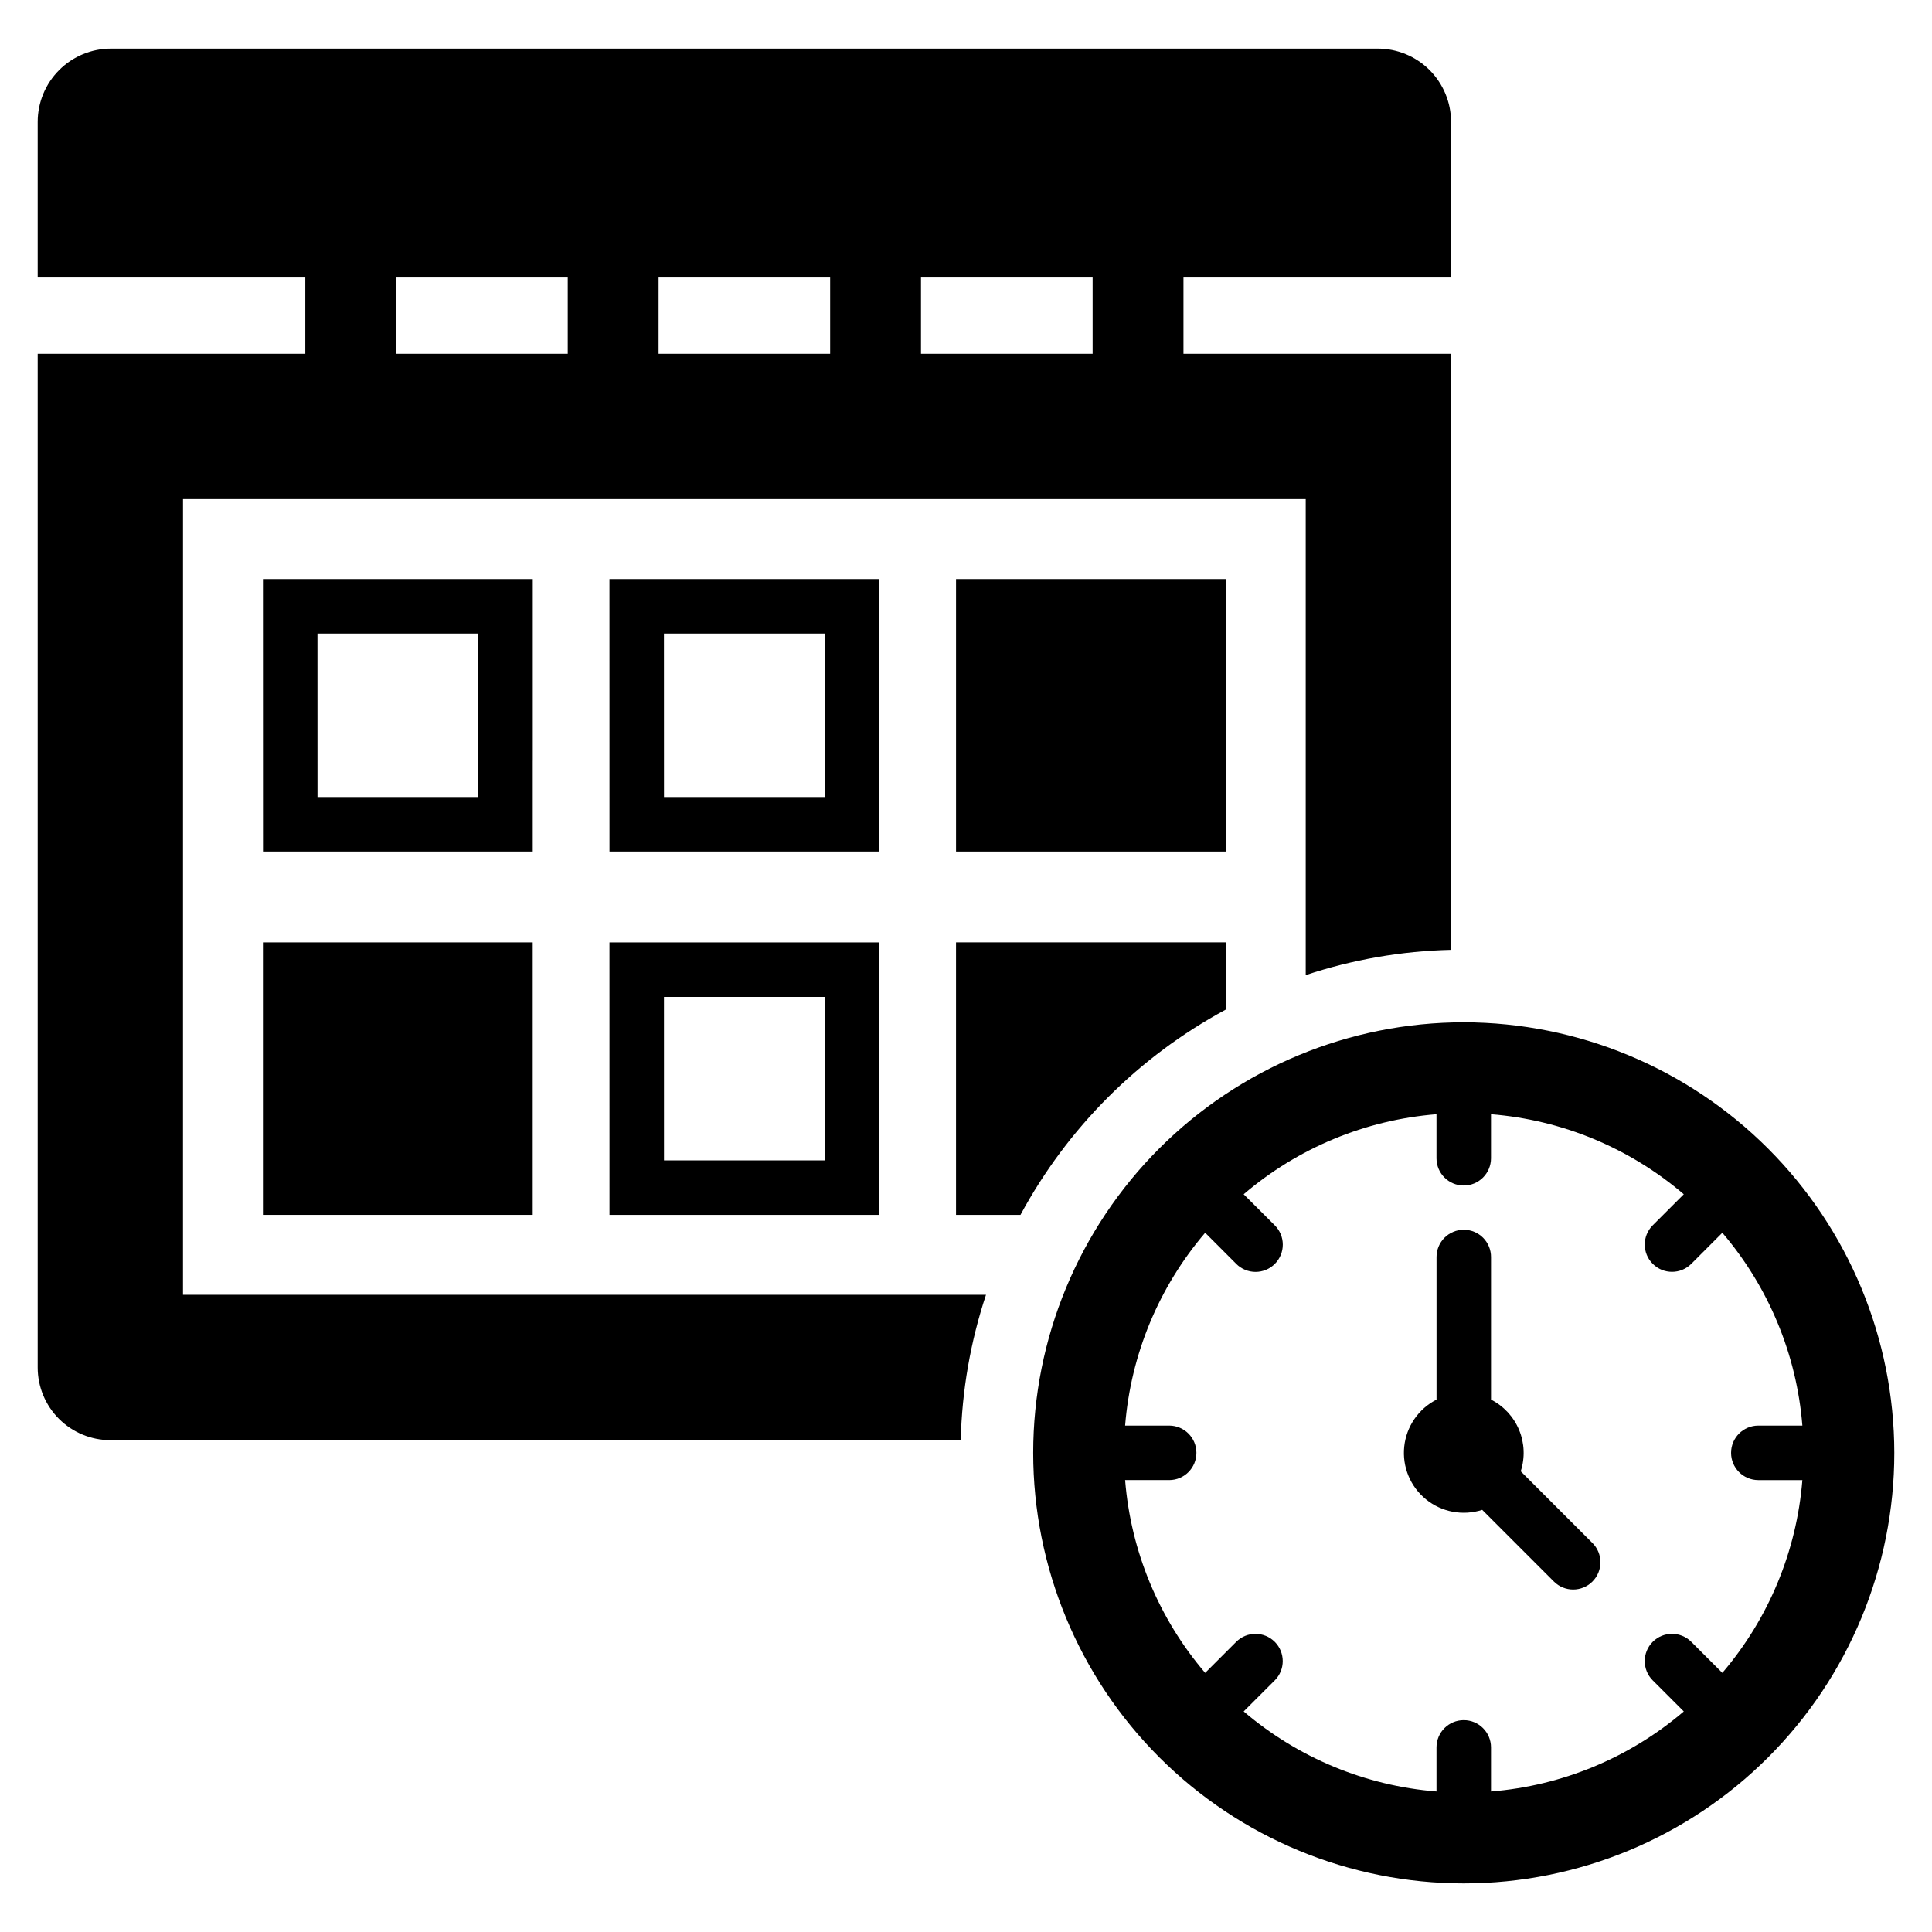
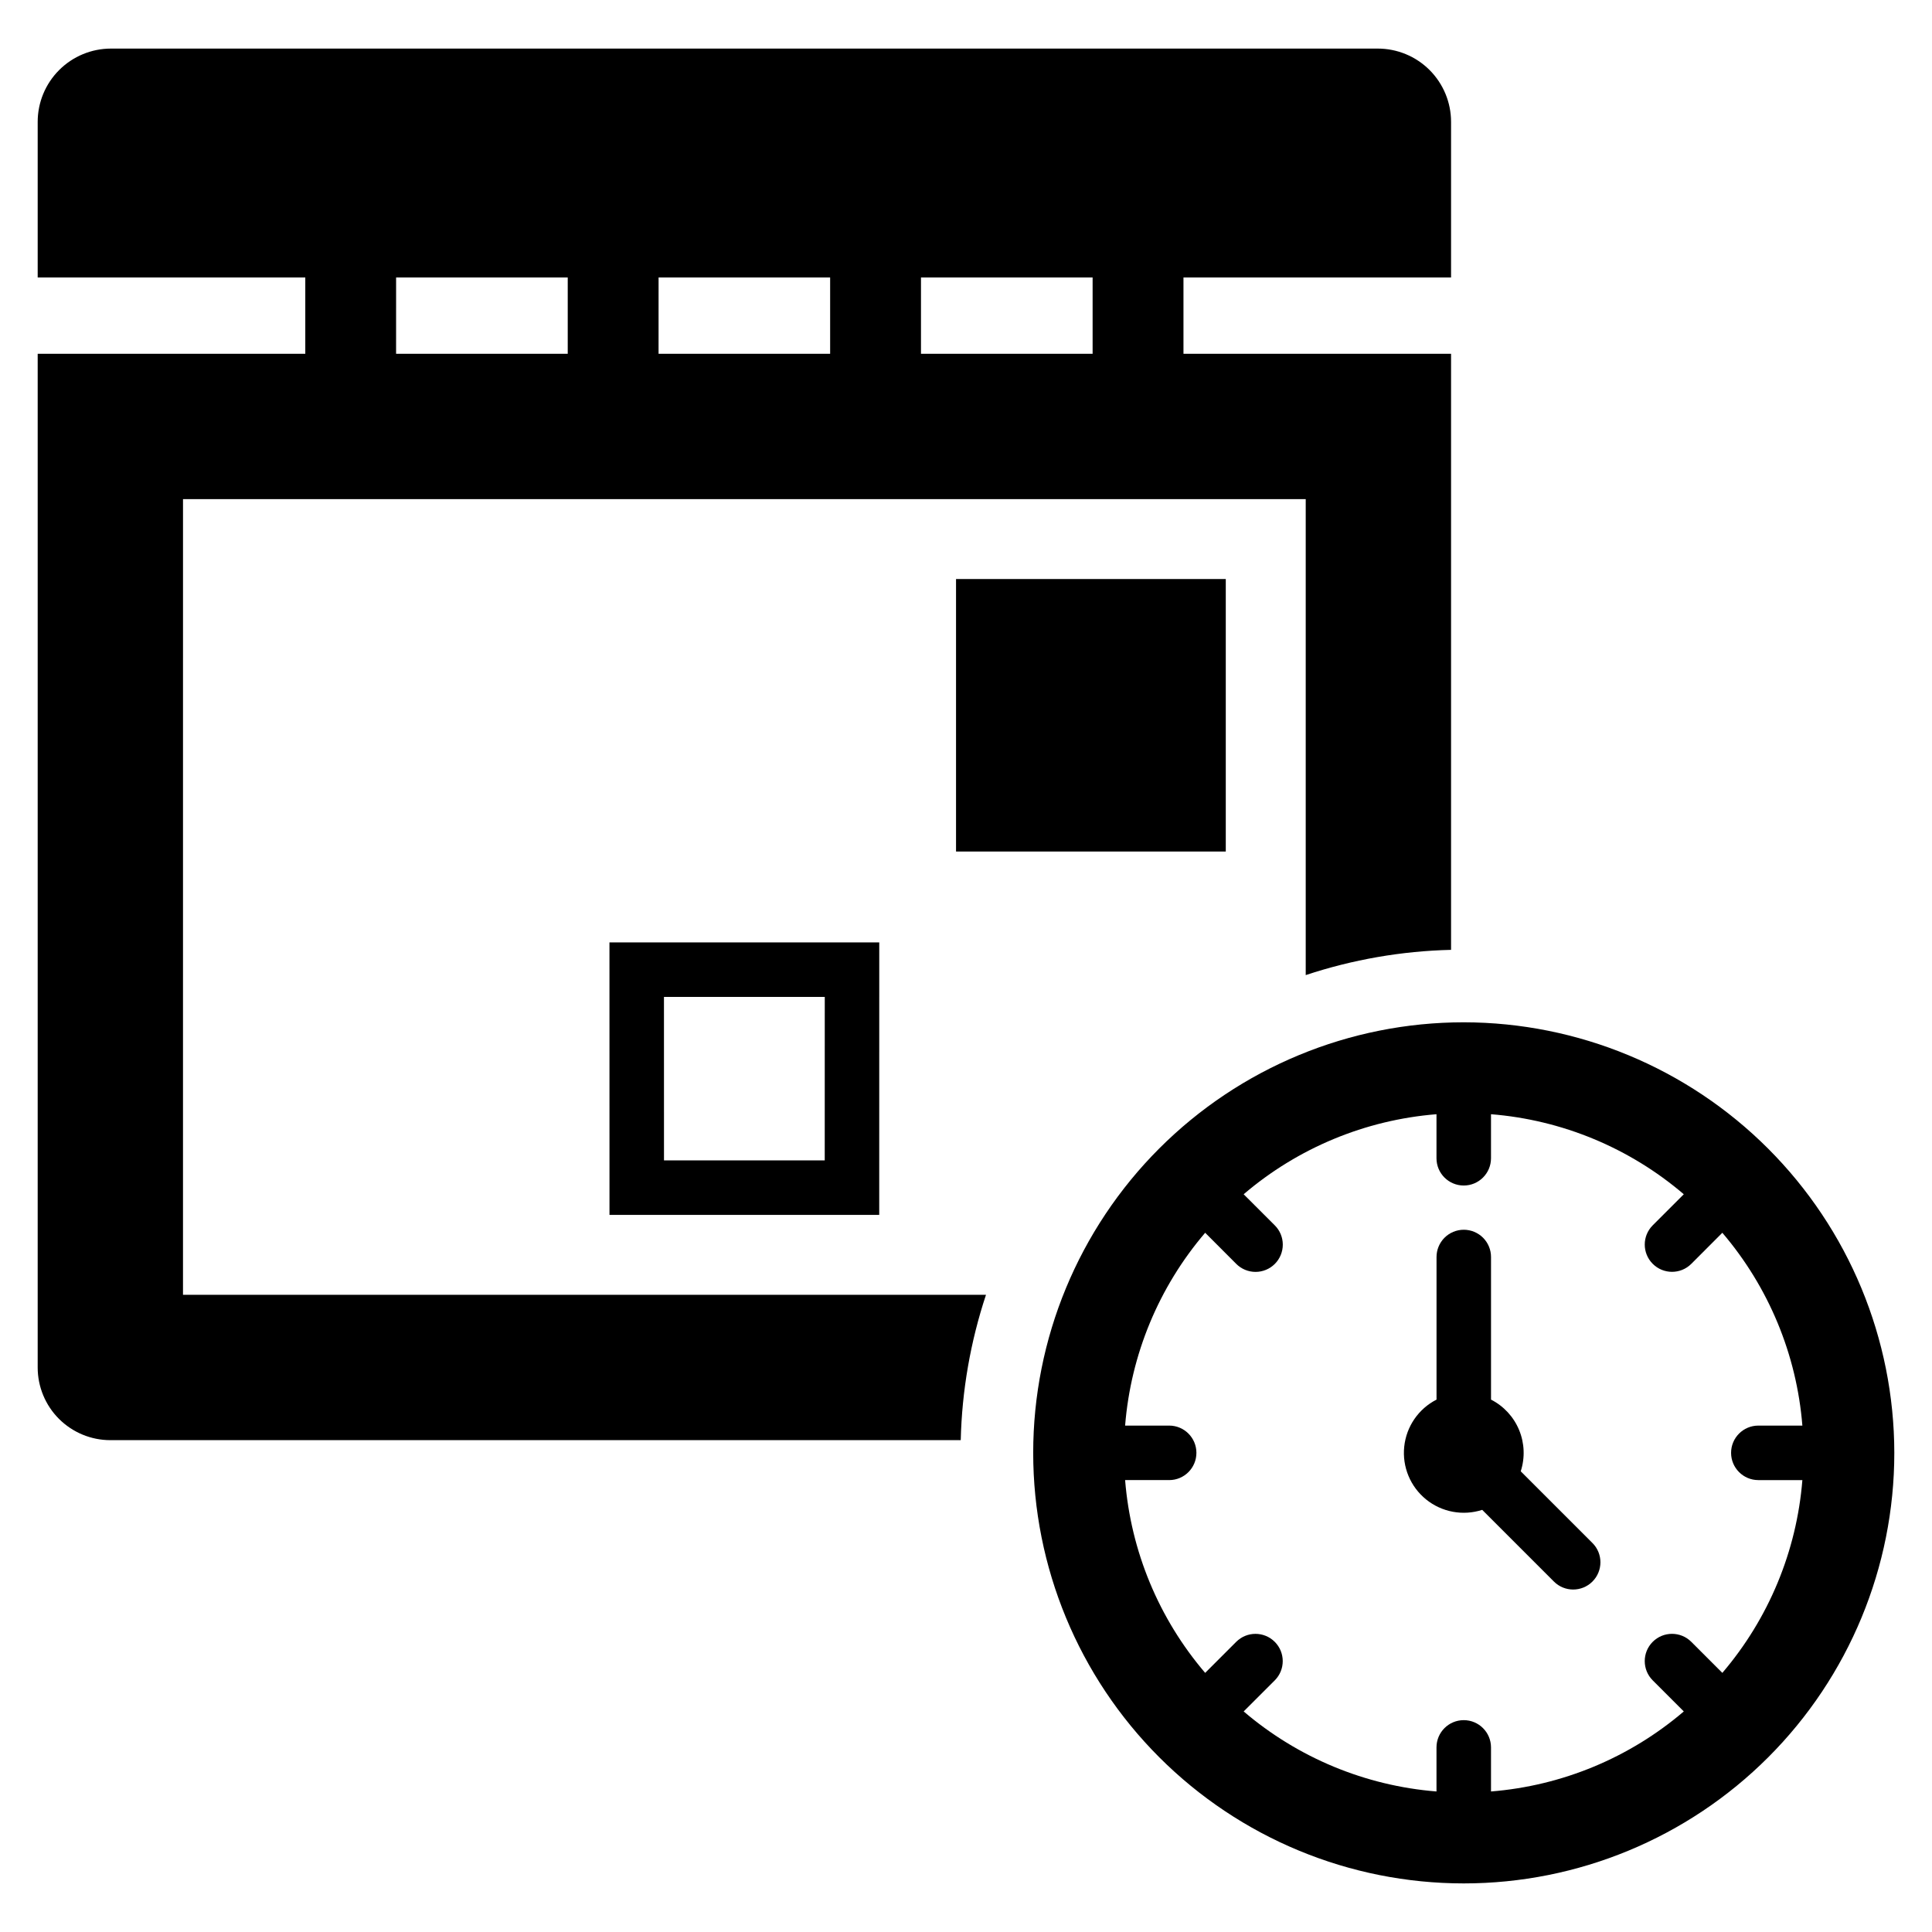
<svg xmlns="http://www.w3.org/2000/svg" fill="#000000" width="800px" height="800px" version="1.1" viewBox="144 144 512 512">
  <g>
-     <path d="m305.51 297.45 0.008 72.215h71.484l0.008-72.215zm57.051 57.773-42.598-0.004-0.012-43.328h42.617z" />
-     <path d="m285.18 345.59h0.008v-48.141h-71.504l0.012 72.215h71.484zm-14.441 9.629h-42.602l-0.008-43.328h42.617z" />
    <path d="m305.52 465.96h71.484l0.008-72.215-71.5-0.004zm57.051-57.773-0.008 43.328h-42.598l-0.008-43.328z" />
-     <path d="m213.68 393.74h71.492v72.215h-71.492z" />
    <path d="m547.01 533.91c1.164-3.586 1.012-7.469-0.434-10.953-1.441-3.481-4.082-6.336-7.441-8.047v-37.777c0.008-1.918-0.754-3.758-2.106-5.117-1.355-1.355-3.195-2.121-5.113-2.121-1.918 0-3.758 0.766-5.113 2.121-1.355 1.359-2.113 3.199-2.109 5.117v37.777c-4.781 2.441-8.004 7.133-8.562 12.473s1.617 10.598 5.789 13.977c4.172 3.379 9.77 4.422 14.879 2.766l19.004 19.004c2.82 2.816 7.391 2.816 10.207-0.004 2.82-2.82 2.824-7.391 0.004-10.211z" />
    <path d="m531.91 414.92c-30.262 0-59.285 12.023-80.684 33.422-21.398 21.398-33.418 50.418-33.418 80.68 0 30.262 12.02 59.285 33.418 80.684 21.398 21.398 50.422 33.418 80.684 33.418 30.262 0 59.281-12.02 80.68-33.418 21.398-21.398 33.422-50.422 33.422-80.684-0.035-30.25-12.066-59.25-33.457-80.641-21.391-21.391-50.395-33.426-80.645-33.461zm68.527 172.41-8.234-8.234 0.004 0.004c-2.824-2.82-7.398-2.82-10.219 0-2.82 2.82-2.82 7.394 0 10.215l8.234 8.234c-14.371 12.277-32.25 19.699-51.09 21.211v-11.699c-0.012-3.981-3.242-7.203-7.223-7.203-3.984 0-7.215 3.223-7.223 7.203v11.699c-18.844-1.512-36.727-8.934-51.102-21.211l8.242-8.234c2.816-2.82 2.816-7.391-0.004-10.211-2.82-2.816-7.387-2.82-10.211-0.004l-8.234 8.234 0.004-0.004c-12.285-14.367-19.707-32.25-21.215-51.09h11.691c3.981-0.008 7.203-3.238 7.203-7.223 0-3.981-3.223-7.211-7.203-7.219h-11.691c1.508-18.844 8.934-36.73 21.215-51.102l8.234 8.242h-0.004c1.355 1.359 3.195 2.125 5.113 2.129 1.918 0 3.758-0.758 5.117-2.117 1.355-1.355 2.117-3.195 2.113-5.117 0-1.918-0.766-3.758-2.129-5.109l-8.242-8.234c14.375-12.281 32.258-19.703 51.102-21.211v11.688c0.008 3.984 3.242 7.207 7.223 7.207 3.981 0 7.211-3.223 7.223-7.207v-11.688c18.84 1.504 36.723 8.93 51.09 21.211l-8.234 8.234c-2.816 2.82-2.812 7.391 0.008 10.207 2.816 2.82 7.387 2.824 10.211 0.008l8.234-8.242h-0.004c12.277 14.375 19.703 32.258 21.211 51.102h-11.688c-3.981 0.008-7.203 3.238-7.203 7.219 0 3.984 3.223 7.215 7.203 7.223h11.688c-1.508 18.84-8.934 36.723-21.211 51.09z" />
    <path d="m397.36 297.45h71.484v72.215h-71.484z" />
-     <path d="m468.84 411.55v-17.816h-71.484v72.219h17.082c12.438-23.055 31.348-41.965 54.402-54.402z" />
    <path d="m192.5 276.27h297.53v126.14c12.438-4.125 25.418-6.379 38.516-6.691v-157.96h-70.914v-20.223h70.914v-41.238c0-5.152-2.047-10.09-5.688-13.734-3.644-3.641-8.582-5.688-13.734-5.688h-335.71c-5.152 0-10.094 2.047-13.734 5.688-3.644 3.644-5.691 8.582-5.691 13.734v41.238l70.918 0.004v20.219h-70.918v268.64c0 5.106 2.031 10.004 5.641 13.617 3.613 3.609 8.512 5.641 13.617 5.641h225.36c0.312-13.102 2.57-26.082 6.691-38.516h-212.8zm195.57-58.738h45.484v20.219l-45.484 0.004zm-69.539 0h45.465v20.219l-45.469 0.004zm-69.559 0h45.484v20.219l-45.488 0.004z" />
  </g>
</svg>